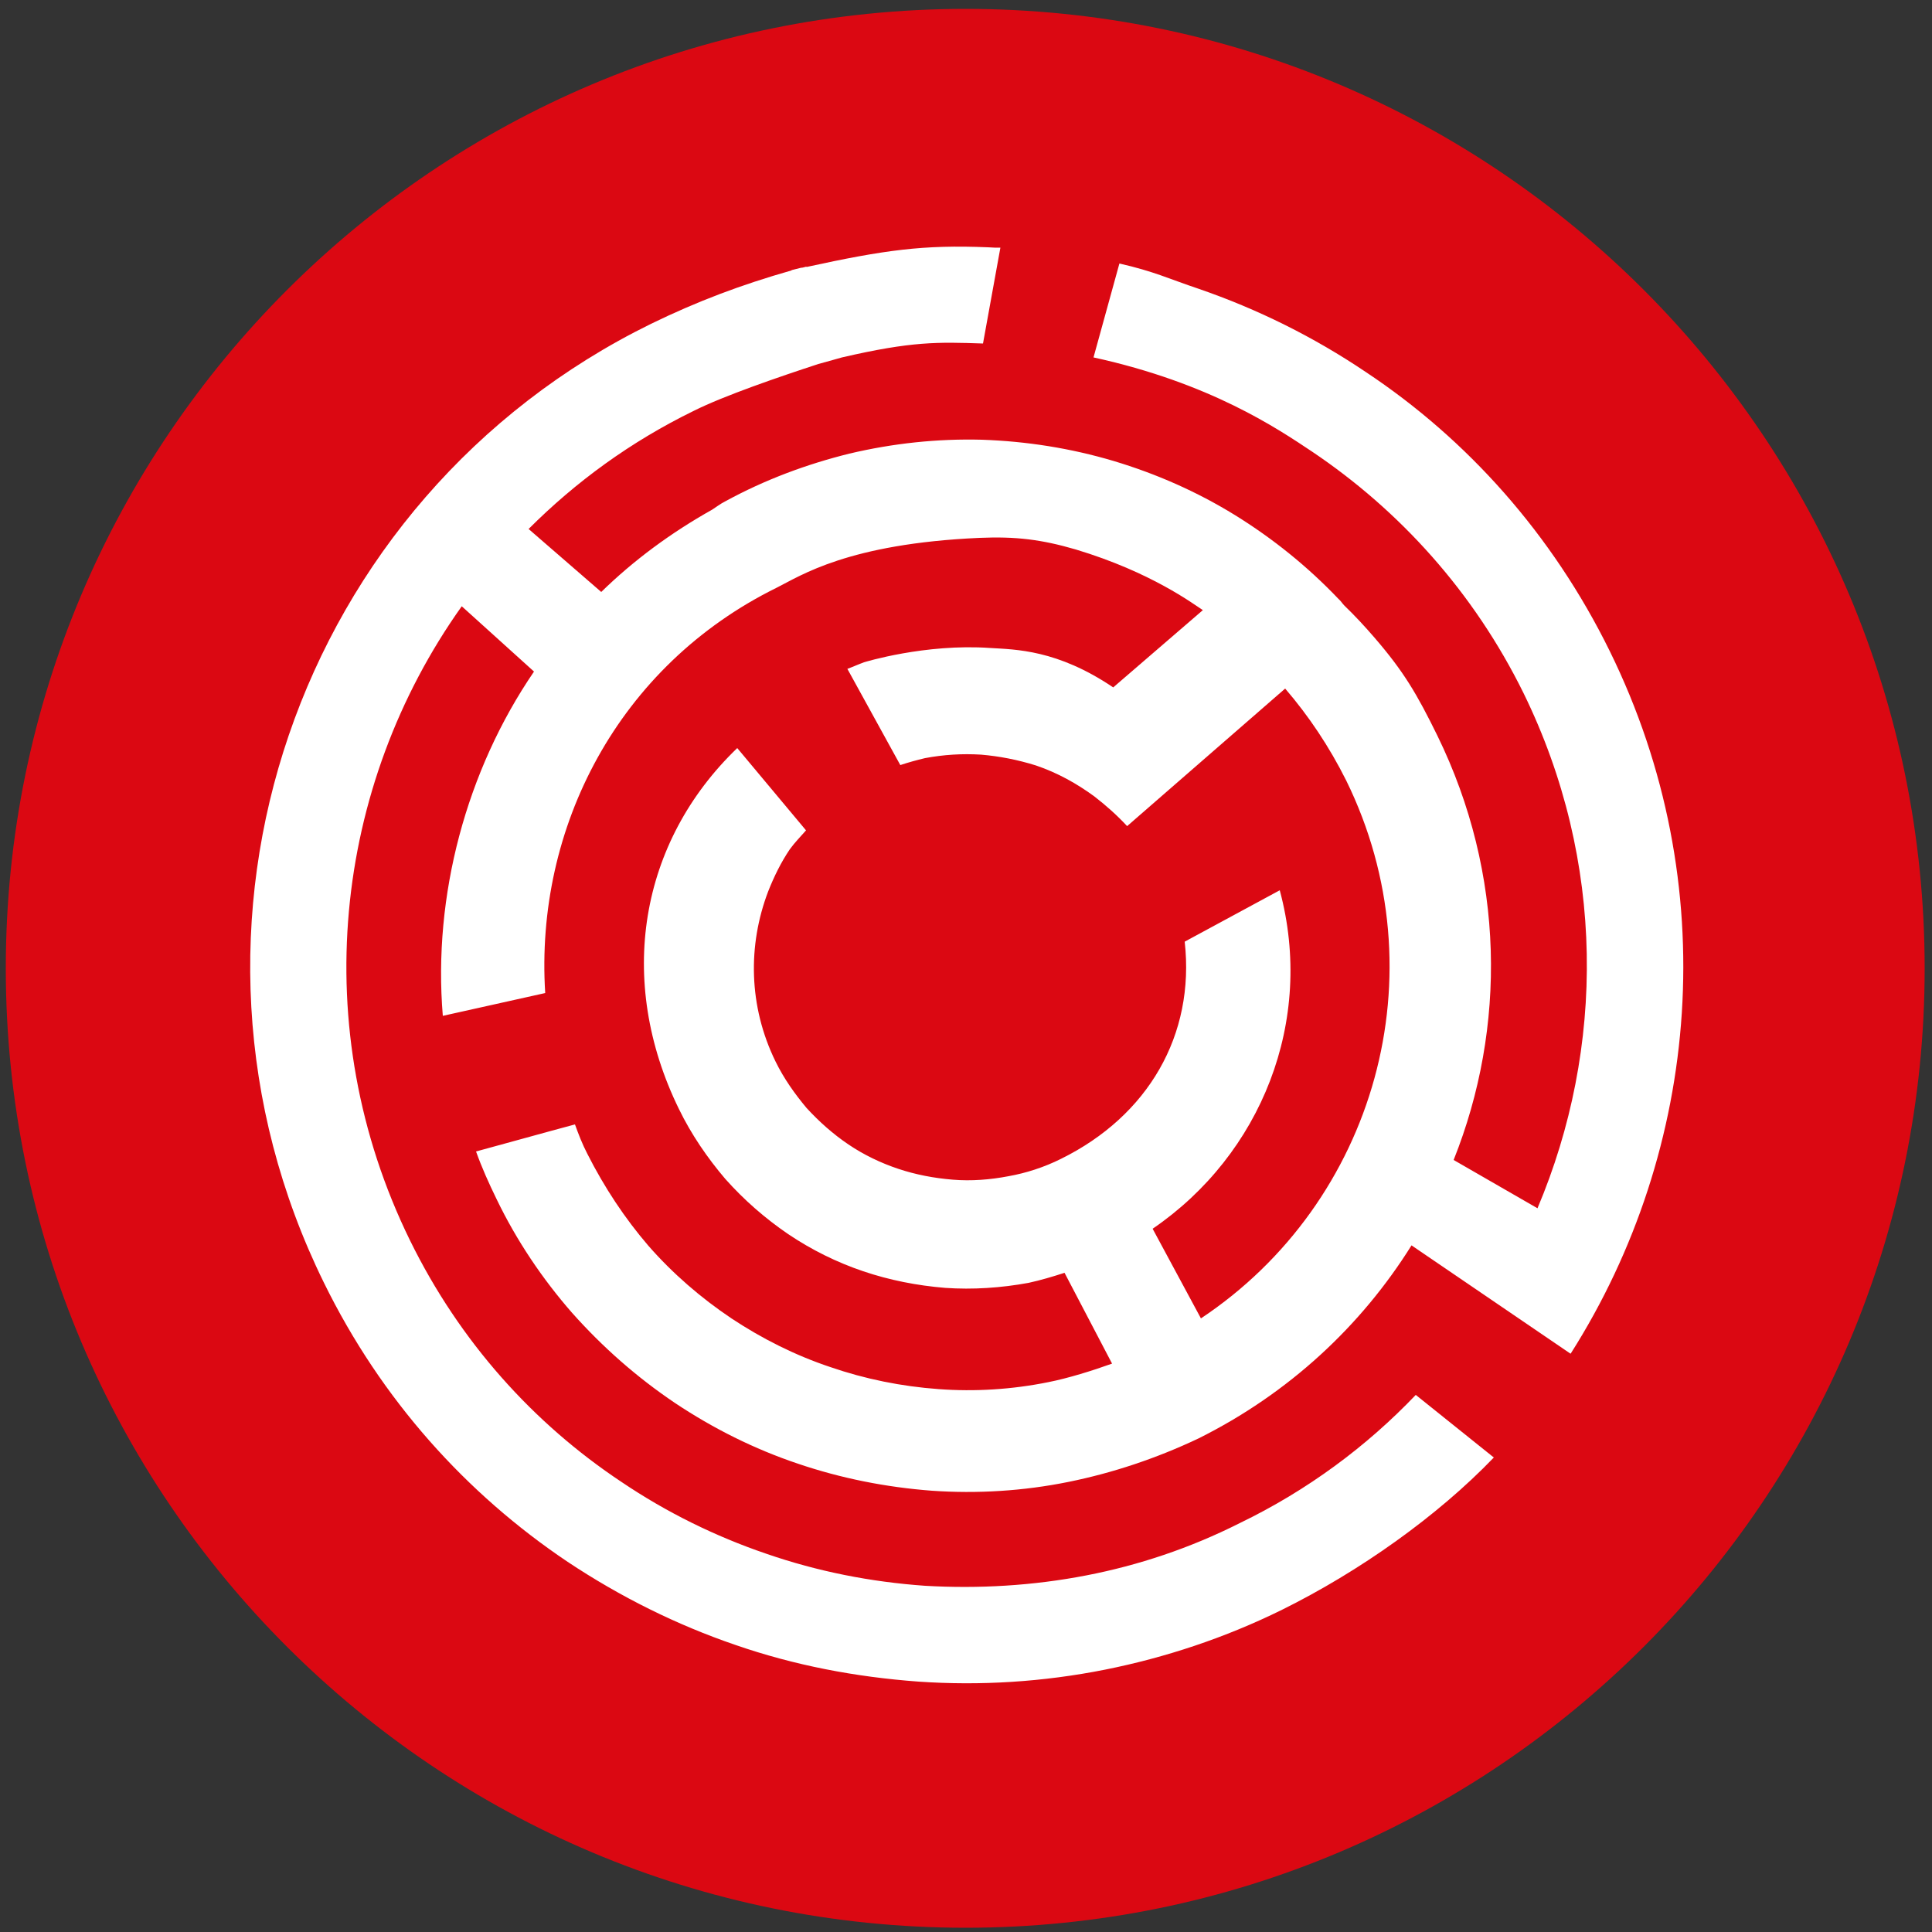
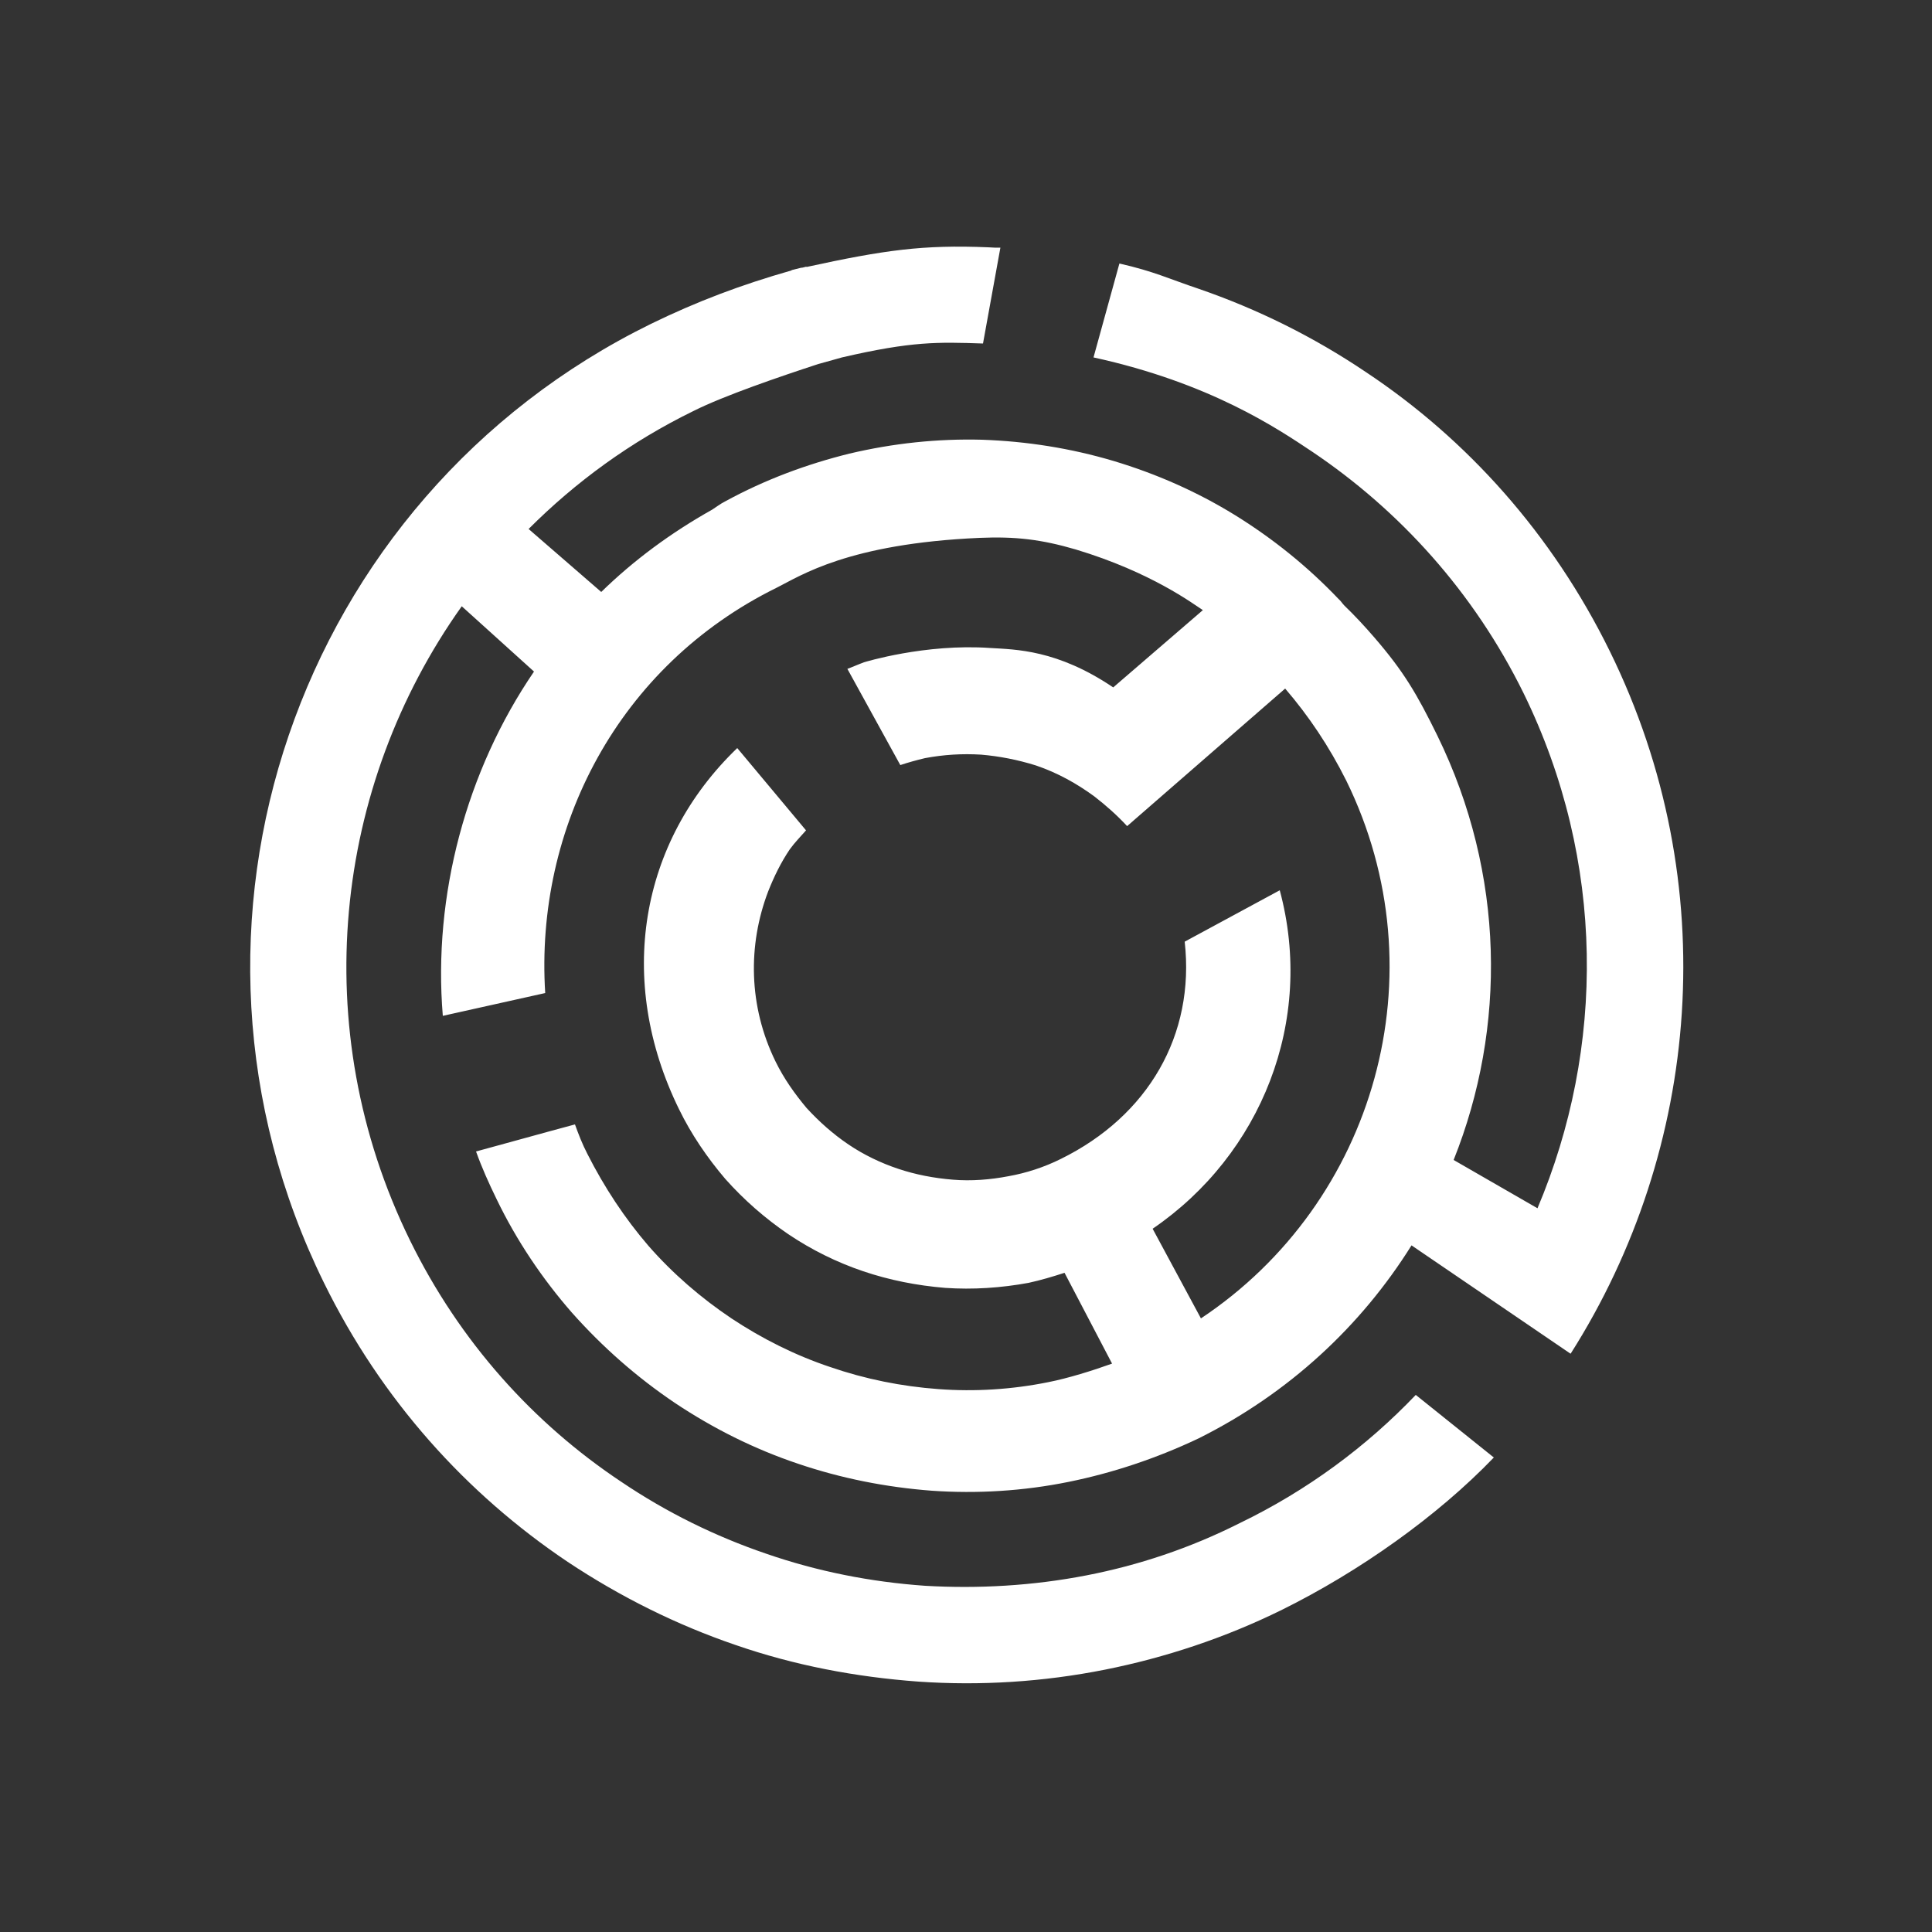
<svg xmlns="http://www.w3.org/2000/svg" version="1.1" id="Layer_1" x="0px" y="0px" viewBox="0 0 500 500" style="enable-background:new 0 0 500 500;" xml:space="preserve">
  <rect x="0" y="0" width="500" height="500" fill="#333333" stroke="none" />
  <style type="text/css">
	.st0{fill:#DB0812;}
	.st1{fill:#FFFFFF;}
</style>
  <g>
-     <path class="st0" d="M1.5,250.6C1.5,113.5,112.8,2.3,249.9,2.3s248.2,111.2,248.2,248.3c0,137.2-111.2,248.3-248.2,248.3   C112.8,498.9,1.5,387.8,1.5,250.6z" />
-   </g>
+     </g>
  <g>
    <g>
      <path class="st1" d="M416.6,168.5c-14.9-30.3-36.9-54.8-63.1-72.2c-13.5-9.1-28-16.3-43.4-21.6c-7.2-2.4-11.5-4.5-20.4-6.5    L283,92.5c30.2,6.6,47.6,18.4,56.6,24.4c22.6,15.2,41.8,36.3,54.7,62.5c21.3,43.5,21.1,91.9,3.6,133.3l-21.7-12.5    c13.7-34.3,13.3-74-4.2-109.8c-5.3-10.8-8.7-16.6-16.3-25.4c-2.5-2.9-5.1-5.7-7.8-8.3c-0.5-0.5-0.9-1.2-1.5-1.7    c-8.1-8.5-17.1-15.7-26.8-21.7c-9.9-6.1-20.4-10.7-31.4-14c-11.1-3.3-22.5-5.1-34.1-5.5c-11.4-0.3-22.9,0.9-34.3,3.6    c-10.9,2.7-21.8,6.7-32.2,12.4c-1.2,0.6-2.2,1.4-3.3,2.1c-10.7,6-20.3,13.1-28.7,21.3l-18.8-16.3c12.2-12.2,26.4-22.6,42.8-30.6    c7.8-3.9,22.1-8.8,32.2-12.1c2.5-0.7,5.1-1.4,6.1-1.7c18.1-4.2,24.8-4,36.5-3.6l4.5-24.8c-1,0-1.9,0-3.2-0.1    c-16.8-0.7-26.8,0.7-47,5.1V69c-0.5,0.1-0.9,0.3-1.4,0.3c-0.8,0.2-1.6,0.4-2.4,0.6l-0.1,0.1c-13,3.7-24.4,8-36.3,13.8    C76.6,128.9,38.6,239.9,83.8,331.9c14.9,30.4,36.9,54.7,63.1,72.3c13.7,9.1,28.2,16.3,43.4,21.5c15.3,5.3,31.1,8.3,47.4,9.5    c16,1.1,32.2,0.1,48.3-3.1c15.5-3.1,31-8.2,45.8-15.5c20-9.9,40.2-24.2,54.8-39.4L366.4,361c-12.7,13.3-28,24.7-45.6,33.2    c-12.9,6.5-26.2,10.9-39.6,13.5c-13.9,2.7-28,3.5-41.8,2.7c-14.1-1-27.8-3.7-41.1-8.3c-13.2-4.5-25.8-10.7-37.5-18.6    c-22.7-15.1-41.8-36.2-54.7-62.5c-26.9-54.9-19.7-117.6,13.4-164.1l18.7,16.9c-17.5,25.6-26.2,58-23.6,89.1l26.5-5.9    c-2.7-42.8,18.9-84.7,59.9-104.9c6.2-3.1,18.5-11.4,52.5-12.9c9.3-0.4,16,0.4,24.9,3c19.6,5.9,30.4,14.1,32.9,15.7l-23.2,20    c-14.5-9.8-25.3-9.8-31.8-10.2c-16.9-1.2-32.7,3.7-32.7,3.7c-1.4,0.5-2.9,1.2-4.3,1.7L233,198c2.1-0.7,4.3-1.3,6.4-1.8    c4.8-0.9,9.6-1.2,14.5-0.9c4.7,0.4,9.4,1.3,14.2,2.8c5.6,1.9,10.6,4.7,15.1,8l0,0c3.1,2.4,5.9,4.9,8.5,7.7l40.9-35.6    c6.1,7.1,11.4,15,15.8,23.8c24.5,49.9,7.5,109.2-37.6,139.2L298.3,318c28.1-19.2,42-53.8,32.9-87.6l-24.6,13.3    c2.7,24.2-9.5,45.1-32,56.2c-4.4,2.2-9.1,3.7-13.6,4.5c-4.7,0.9-9.6,1.3-14.4,0.9c-4.9-0.4-9.6-1.3-14.1-2.8s-8.9-3.6-12.9-6.3    c-4-2.7-7.6-5.9-10.9-9.5c-3-3.6-5.8-7.5-8-12c-7-14.3-7.2-30.1-1.9-44l0,0c1.5-3.8,3.3-7.5,5.6-10.9c1.3-1.8,2.8-3.3,4.2-4.9    l-17.8-21.3c-25.3,24.3-31.4,60.1-15.1,93.4c3.2,6.6,7.4,12.7,12,18.1c4.9,5.5,10.3,10.2,16.3,14.3c6.1,4.1,12.6,7.3,19.4,9.6    c6.8,2.3,13.9,3.7,21.2,4.3c7.2,0.5,14.5,0,21.6-1.3c3.2-0.7,6.2-1.6,9.3-2.6l12.3,23.5c-5,1.8-11.4,3.8-16.5,4.8    c-9.4,1.9-19,2.5-28.4,1.8c-9.6-0.7-19-2.6-28-5.7c-9-3-17.6-7.3-25.6-12.6c-7.9-5.3-15.2-11.6-21.5-18.8    c-6.1-7.1-11.4-15.1-15.8-23.8c-1.3-2.5-2.3-5.1-3.2-7.6c-7.5,2-18.2,5-25.6,7c1.5,4.2,3.3,8.2,5.3,12.3    c5.2,10.8,11.9,20.7,19.5,29.4c8,9,16.9,16.8,26.7,23.4c9.9,6.6,20.5,11.9,31.8,15.7c11.2,3.8,22.8,6.1,34.7,7    c11.6,0.8,23.6,0.1,35.4-2.3c11.3-2.3,22.5-6,33.5-11.2c23.5-11.7,42.2-29.2,55.2-50l41.1,28h0.1l0,0    C440.1,297.4,446.2,228.7,416.6,168.5z" />
    </g>
  </g>
</svg>